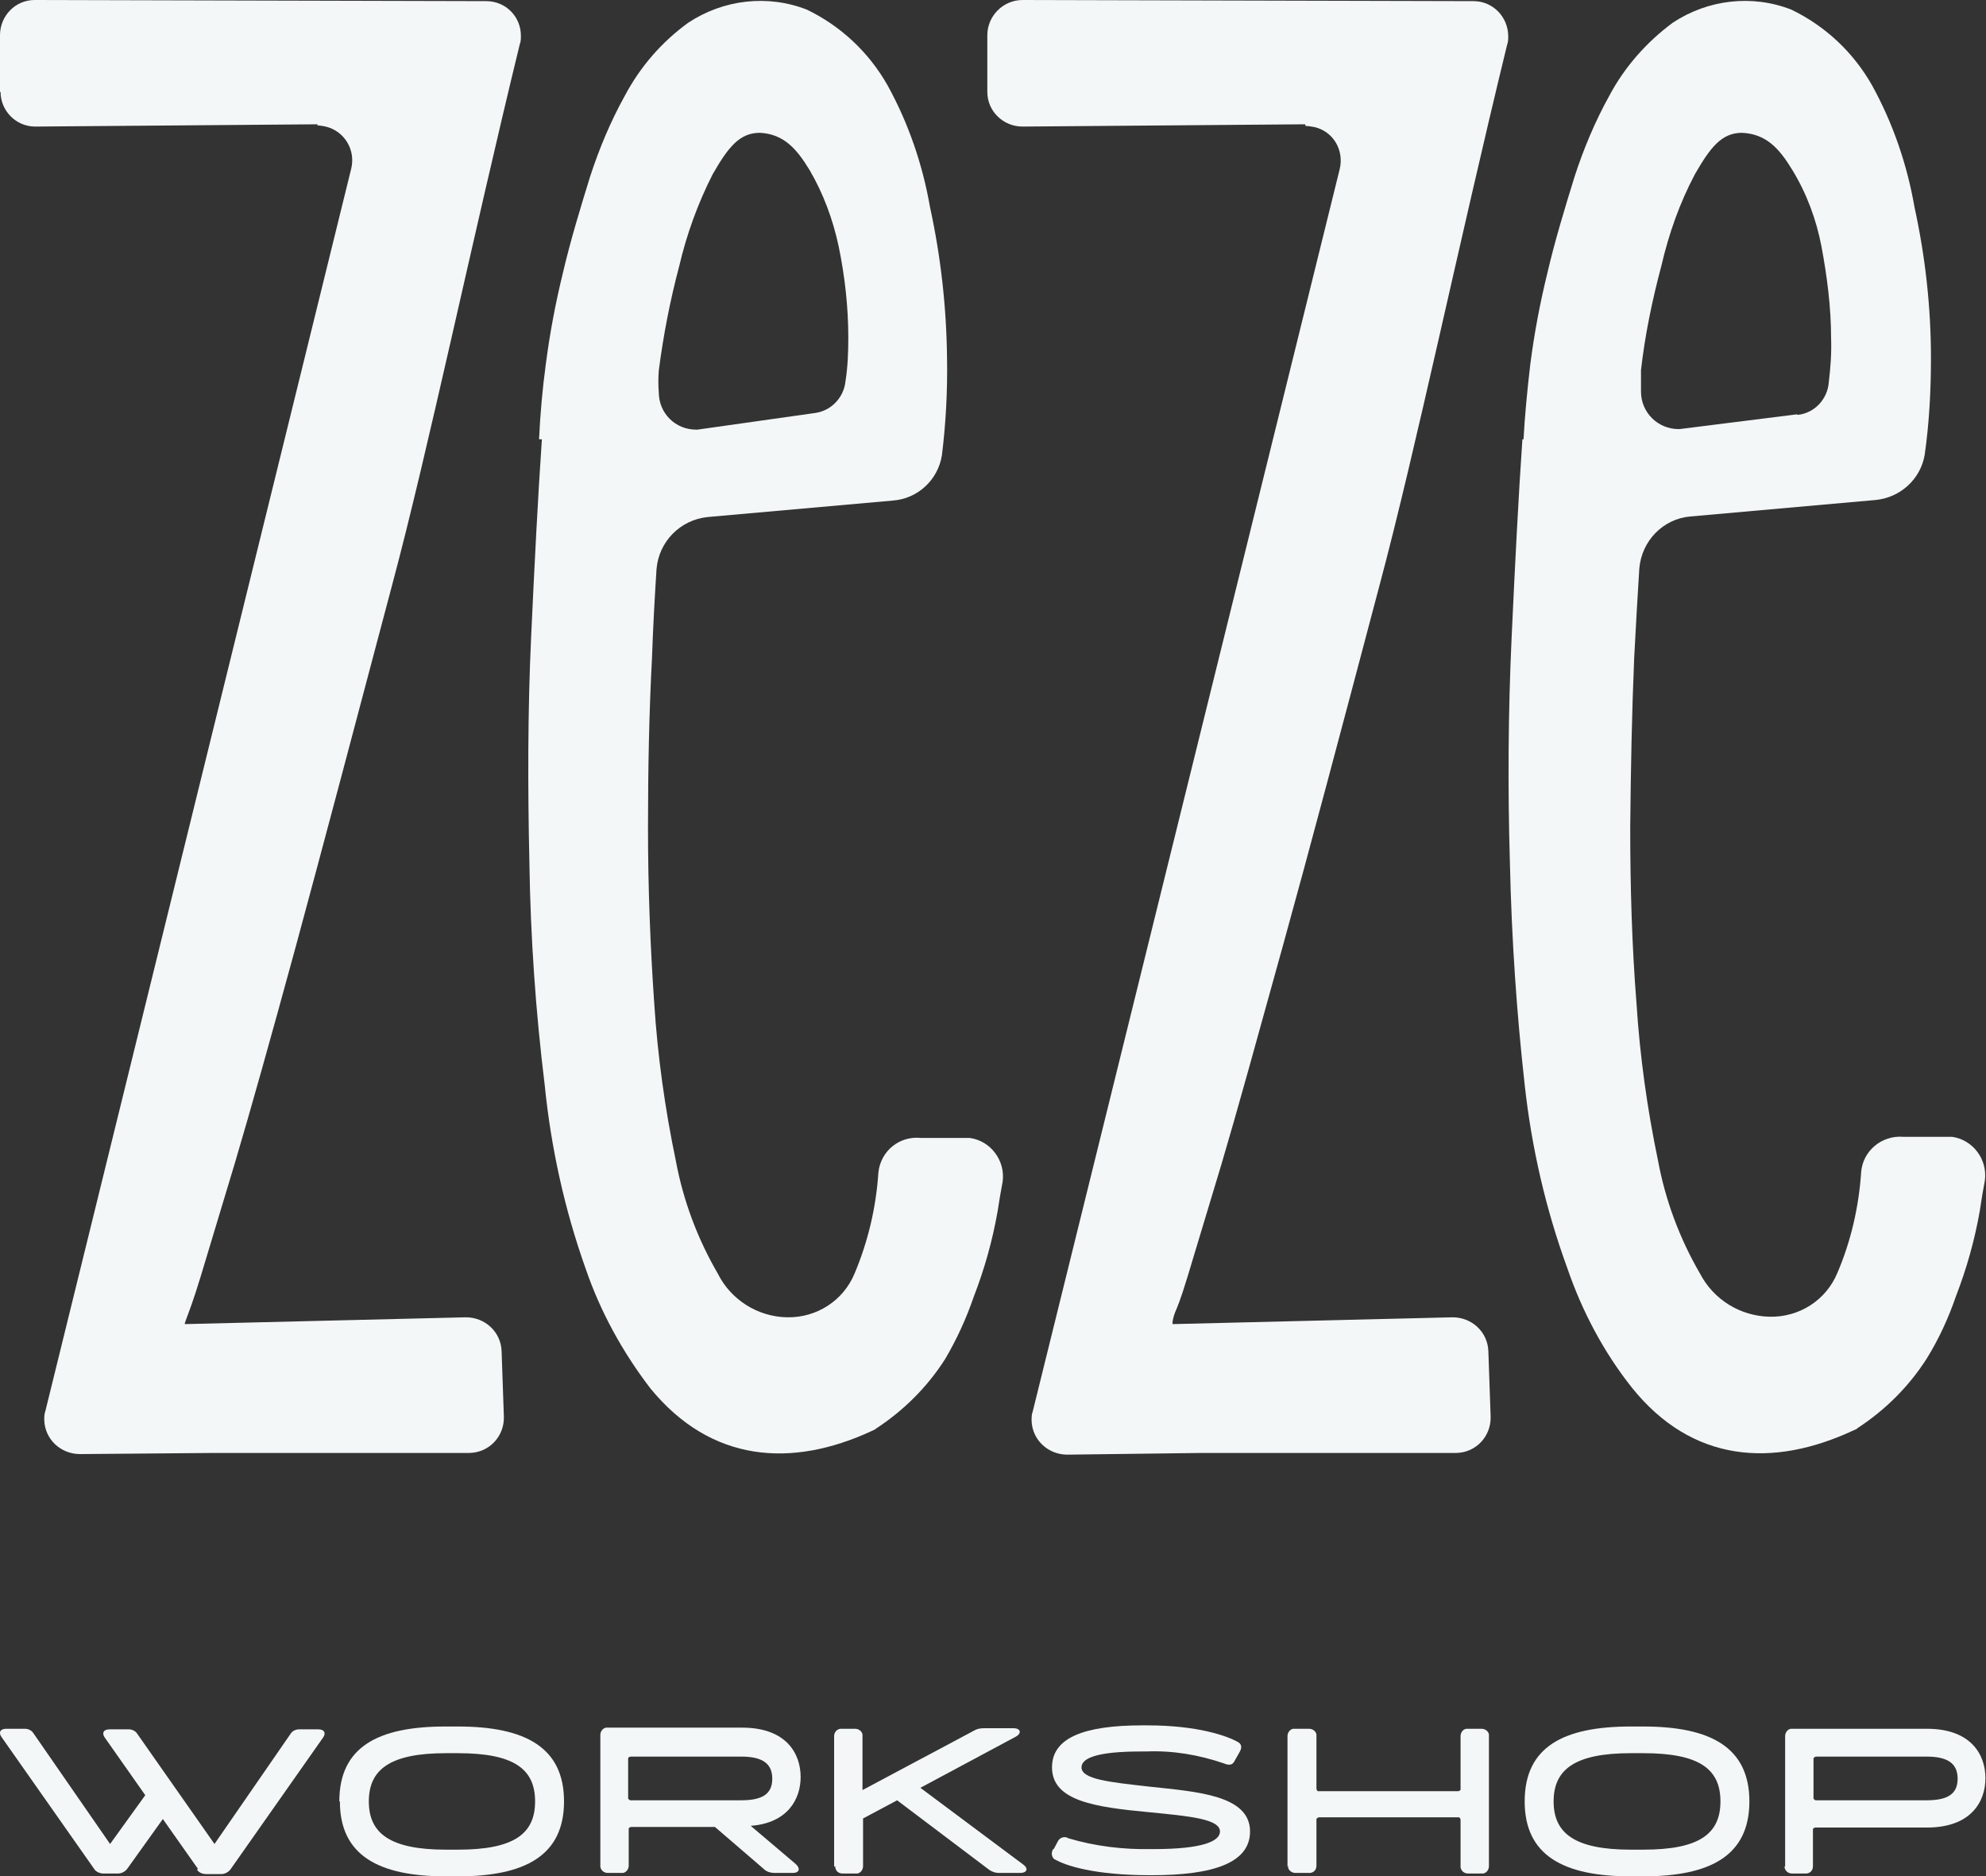
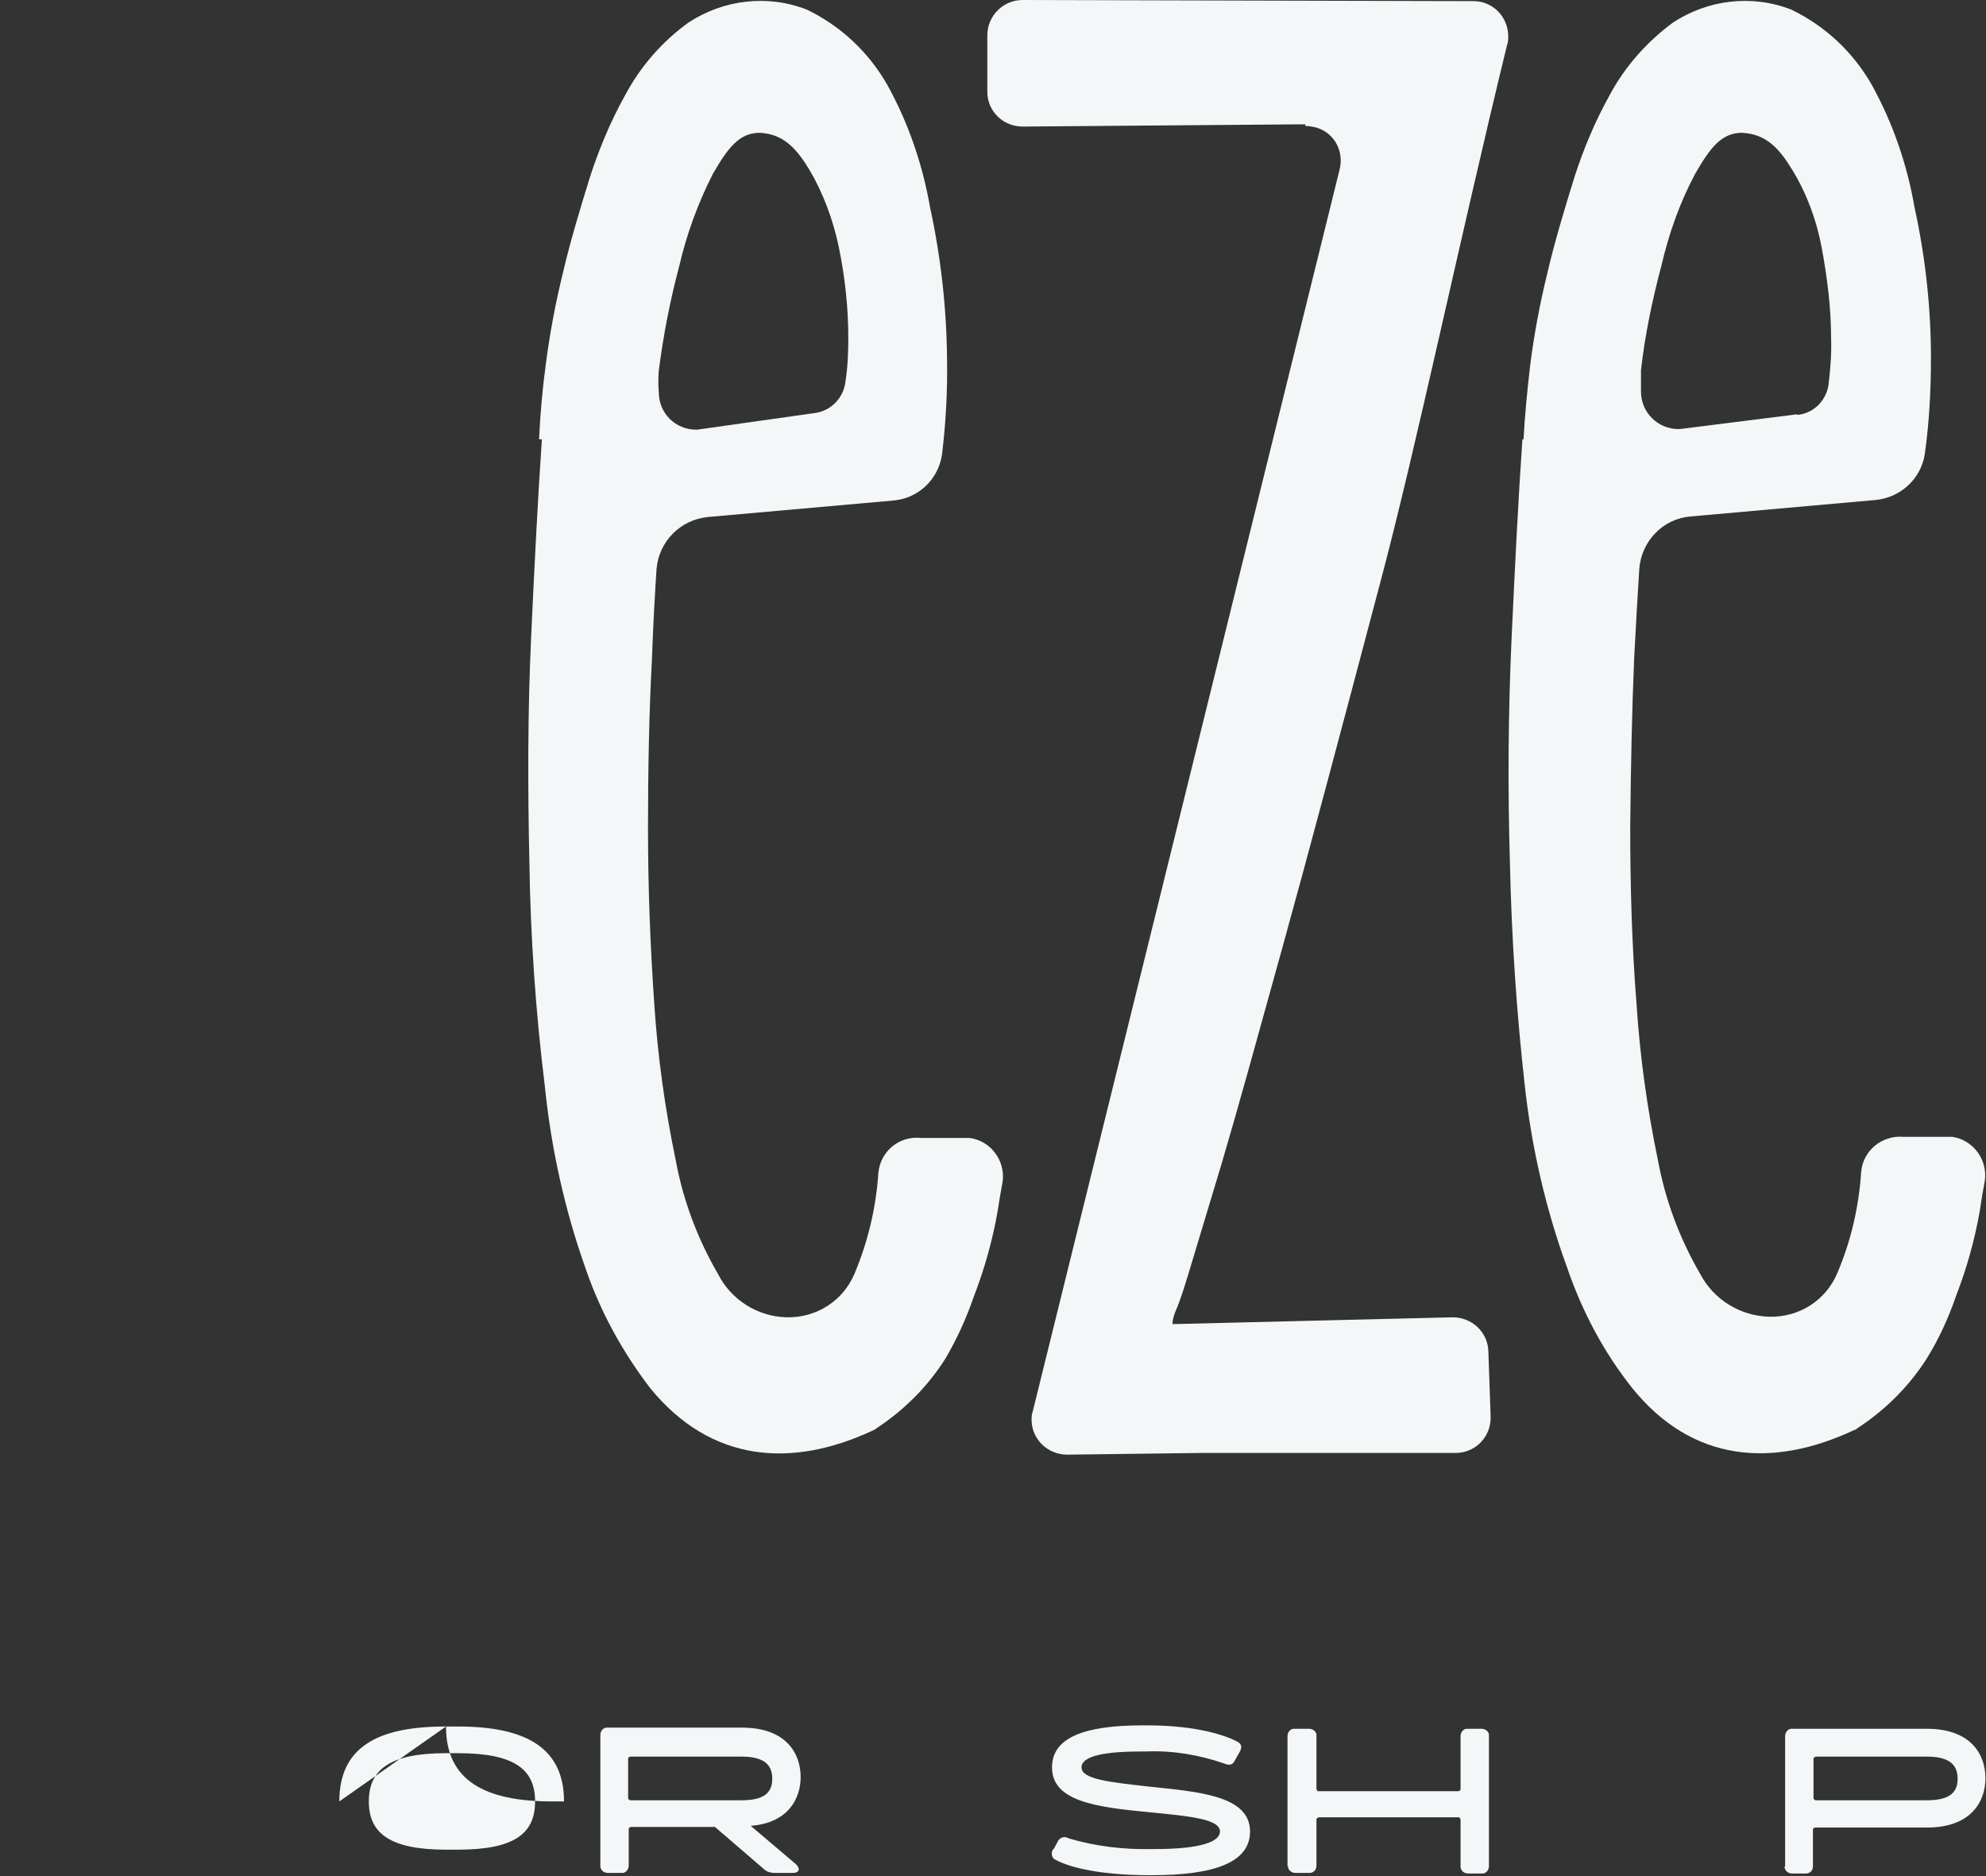
<svg xmlns="http://www.w3.org/2000/svg" id="katman_2" data-name="katman 2" viewBox="0 0 35 33.06">
  <rect x="0" y="0" width="35" height="33.06" fill="#333333" stroke="none" />
  <defs>
    <style>
      .cls-1 {
        fill: #f4f7f7;
        stroke-width: 0px;
      }
    </style>
  </defs>
  <g id="katman_1" data-name="katman 1">
    <g>
      <g>
-         <path class="cls-1" d="M3.49,32.93l-.62-.88-.63.88c-.04.05-.1.08-.16.08h-.26c-.06,0-.13-.03-.16-.08L.03,30.61c-.06-.08-.03-.15.08-.15h.33c.06,0,.12.03.15.08l1.35,1.95.62-.86-.71-1.01c-.06-.08-.03-.15.08-.15h.34c.06,0,.12.03.15.08l1.36,1.94,1.34-1.94c.03-.05.09-.08.15-.08h.34c.11,0,.14.07.08.15l-1.63,2.32c-.04.05-.1.08-.16.08h-.26c-.07,0-.13-.02-.17-.08Z" />
-         <path class="cls-1" d="M5.98,31.74c0-.96.68-1.32,1.87-1.32h.22c1.19,0,1.87.37,1.87,1.32s-.68,1.32-1.87,1.32h-.21c-1.19,0-1.87-.37-1.87-1.32ZM7.85,32.59h.22c.99,0,1.36-.28,1.36-.85s-.37-.85-1.36-.85h-.21c-.99,0-1.36.29-1.36.85s.37.85,1.36.85h0Z" />
+         <path class="cls-1" d="M5.98,31.74c0-.96.68-1.32,1.87-1.32h.22c1.19,0,1.87.37,1.87,1.32h-.21c-1.19,0-1.87-.37-1.87-1.32ZM7.85,32.59h.22c.99,0,1.36-.28,1.36-.85s-.37-.85-1.36-.85h-.21c-.99,0-1.36.29-1.36.85s.37.85,1.36.85h0Z" />
        <path class="cls-1" d="M13.46,32.93l-.86-.74h-1.48s-.04.01-.04.03c0,0,0,0,0,0v.65c0,.06-.04.12-.1.13,0,0-.01,0-.02,0h-.25c-.06,0-.12-.04-.13-.11,0,0,0-.01,0-.02v-2.3c0-.06.04-.12.1-.13,0,0,.02,0,.02,0h2.38c.77,0,1.03.45,1.03.87,0,.38-.22.81-.88.86l.79.67c.09.08.07.16-.05.16h-.31c-.08,0-.15-.02-.2-.07ZM11.11,31.72h1.95c.36,0,.55-.1.55-.38s-.19-.39-.55-.39h-1.95s-.04.01-.04.03c0,0,0,0,0,0v.71s.02.03.04.03Z" />
-         <path class="cls-1" d="M14.7,32.89v-2.3c0-.06.04-.12.11-.13,0,0,.01,0,.02,0h.24c.06,0,.12.04.13.1,0,0,0,.02,0,.02v.96l1.97-1.05c.05-.03.11-.04.17-.04h.52c.13,0,.15.09.04.15l-1.68.9,1.81,1.35c.1.07.07.15-.05.15h-.38c-.06,0-.11-.02-.16-.05l-1.63-1.23-.6.32v.84c0,.06-.04.12-.1.13,0,0-.01,0-.02,0h-.24c-.07,0-.12-.04-.13-.11,0,0,0-.01,0-.02Z" />
        <path class="cls-1" d="M18.6,32.77c-.06-.03-.08-.11-.05-.17,0,0,0-.02.02-.02l.08-.15c.04-.06.12-.08.18-.04.47.14.97.2,1.46.19h.04c.87,0,1.17-.14,1.17-.31,0-.22-.53-.27-1.25-.34-.96-.09-1.71-.2-1.71-.79,0-.52.56-.74,1.59-.74h.09c.9,0,1.41.19,1.59.29.08.04.08.11.03.19l-.09.16c-.04.07-.11.06-.18.03-.44-.15-.9-.23-1.37-.21h-.09c-.82,0-1.05.13-1.05.28,0,.21.49.26,1.2.34.84.09,1.77.15,1.77.79,0,.55-.64.77-1.73.77h-.04c-.97,0-1.49-.17-1.67-.28Z" />
        <path class="cls-1" d="M22.69,32.89v-2.3c0-.06.04-.12.1-.13,0,0,.02,0,.02,0h.26c.06,0,.12.04.13.1,0,0,0,.01,0,.02v.94s.01.04.03.04c0,0,0,0,0,0h2.47s.04-.01.04-.03c0,0,0,0,0,0v-.94c0-.06.04-.12.1-.13,0,0,.02,0,.02,0h.25c.06,0,.12.04.13.1,0,0,0,.02,0,.02v2.3c0,.06-.04.12-.1.13,0,0-.01,0-.02,0h-.25c-.06,0-.12-.04-.13-.11,0,0,0-.01,0-.02v-.82s-.01-.04-.03-.04c0,0,0,0,0,0h-2.47s-.03.01-.04.03c0,0,0,0,0,0v.82c0,.07-.04.12-.11.13,0,0-.01,0-.02,0h-.24c-.06,0-.12-.04-.13-.1,0,0,0-.02,0-.03Z" />
-         <path class="cls-1" d="M26.87,31.74c0-.96.68-1.32,1.87-1.32h.22c1.19,0,1.87.37,1.87,1.32s-.68,1.32-1.87,1.32h-.22c-1.19,0-1.87-.37-1.87-1.32ZM28.74,32.59h.22c.99,0,1.36-.28,1.36-.85s-.37-.85-1.36-.85h-.22c-.99,0-1.36.29-1.36.85s.37.85,1.36.85h0Z" />
        <path class="cls-1" d="M31.46,32.89v-2.3c0-.06.04-.12.1-.13,0,0,.02,0,.02,0h2.38c.77,0,1.03.45,1.03.87s-.26.87-1.03.87h-1.97s-.04.01-.04.03c0,0,0,0,0,0v.65c0,.07-.04.12-.11.13,0,0-.01,0-.02,0h-.24c-.06,0-.12-.04-.13-.11,0,0,0-.01,0-.02ZM32,31.72h1.95c.36,0,.55-.1.55-.38s-.19-.39-.55-.39h-1.95s-.03.01-.04.03c0,0,0,0,0,0v.71s.02.03.04.03Z" />
      </g>
      <g>
-         <path class="cls-1" d="M5.6,2.19l-4.98.04c-.34,0-.61-.28-.61-.61,0,0,0,0,0,0H0v-1C0,.28.27,0,.61,0h.03l7.93.02c.34,0,.61.27.61.61h0c0,.05,0,.1-.02.15-.86,3.53-1.61,7.14-2.25,9.53-.68,2.57-1.24,4.68-1.69,6.34-.45,1.65-.81,2.93-1.08,3.84-.27.9-.47,1.56-.6,1.99s-.22.66-.25.74-.04.11-.03.11l4.95-.12c.34,0,.62.26.63.6l.04,1.15c.01.34-.25.63-.6.64,0,0,0,0,0,0H3.79l-2.38.02c-.34,0-.62-.26-.63-.6h0c0-.05,0-.11.02-.16L6.19,2.97c.08-.33-.12-.66-.45-.74,0,0,0,0,0,0-.05-.01-.1-.02-.15-.02" />
        <path class="cls-1" d="M9.5,7.74c.02-.44.06-.89.12-1.33.07-.54.17-1.07.3-1.6.13-.56.31-1.15.48-1.7.16-.49.36-.97.61-1.42.27-.51.65-.95,1.12-1.29.62-.41,1.4-.5,2.09-.23.6.29,1.09.75,1.42,1.33.37.67.62,1.4.75,2.15.19.87.29,1.76.3,2.66.01.57-.02,1.14-.09,1.71-.07.44-.43.77-.87.8l-3.26.29c-.48.05-.86.43-.9.92-.03.47-.06.99-.08,1.57-.05.94-.07,1.94-.07,2.99s.04,2.08.11,3.09c.06.93.19,1.86.38,2.77.13.7.38,1.37.74,1.99.23.46.7.76,1.22.77.52.01.99-.29,1.19-.77.24-.57.38-1.17.42-1.78.04-.38.37-.65.75-.61,0,0,0,0,0,0h.86c.37.05.63.4.58.77h0c-.03.16-.06.33-.09.53-.09.51-.23,1.01-.42,1.5-.13.38-.3.75-.5,1.09-.31.49-.73.91-1.22,1.23-.02.02-.05.03-.07.04-1.42.66-2.84.56-3.91-.75-.49-.64-.88-1.35-1.14-2.11-.37-1.04-.61-2.13-.72-3.23-.16-1.3-.25-2.6-.27-3.91-.03-1.34-.03-2.69.03-3.98s.12-2.48.19-3.49M14.34,7.28c.3-.03.53-.27.56-.56.04-.25.05-.51.05-.77,0-.54-.06-1.08-.17-1.61-.1-.47-.27-.93-.51-1.34-.23-.38-.46-.64-.88-.66-.36,0-.56.26-.83.73-.26.51-.46,1.06-.59,1.62-.16.6-.28,1.22-.36,1.84-.01.13-.01.26,0,.38,0,.37.29.66.66.66,0,0,0,0,0,0h.02l2.05-.29Z" />
        <path class="cls-1" d="M26.85,7.74c.02-.38.06-.82.12-1.33.07-.54.17-1.07.3-1.6.13-.56.31-1.15.48-1.7.16-.49.36-.97.61-1.42.27-.51.66-.95,1.12-1.29.62-.41,1.4-.5,2.09-.23.6.29,1.09.75,1.42,1.33.37.67.62,1.4.75,2.15.19.87.29,1.76.29,2.66,0,.57-.03,1.14-.11,1.7-.07.43-.43.76-.87.8l-3.26.29c-.48.04-.86.43-.9.92-.03.47-.06,1-.09,1.57-.04.94-.06,1.94-.07,2.99,0,1.05.03,2.08.11,3.09.06.94.19,1.87.38,2.78.13.7.38,1.37.74,1.99.24.46.71.75,1.23.76.52.01.99-.29,1.19-.77.24-.56.38-1.17.42-1.78.03-.37.36-.65.74-.62,0,0,0,0,0,0h.86c.37.05.63.4.58.77h0c-.03.16-.06.33-.09.54-.09.51-.23,1.01-.42,1.5-.13.38-.3.75-.51,1.09-.31.49-.73.91-1.22,1.23-.02.02-.04.03-.07.04-1.43.67-2.85.57-3.91-.75-.5-.63-.88-1.35-1.14-2.11-.38-1.04-.63-2.13-.75-3.23-.14-1.25-.23-2.55-.26-3.9-.04-1.34-.03-2.69.03-3.98s.12-2.48.19-3.49M31.68,7.31c.3-.03.53-.28.55-.58.03-.25.05-.51.04-.77,0-.54-.07-1.09-.17-1.62-.09-.47-.26-.93-.51-1.34-.23-.38-.46-.64-.89-.66-.36,0-.56.26-.83.73-.27.51-.46,1.05-.59,1.61-.16.6-.29,1.22-.36,1.84,0,.13,0,.26,0,.38,0,.37.3.66.66.66h.02l2.07-.26Z" />
        <path class="cls-1" d="M23,2.19l-4.98.04c-.34,0-.62-.27-.62-.61h0V.62C17.4.28,17.68,0,18.02,0h.02l7.93.02c.34,0,.61.28.61.62,0,.05,0,.1-.02.15-.86,3.53-1.61,7.14-2.25,9.53-.68,2.57-1.24,4.68-1.7,6.34s-.81,2.93-1.08,3.84c-.27.9-.47,1.56-.6,1.99s-.19.56-.22.63-.06.21-.04.21l4.93-.12c.34,0,.62.26.63.6l.04,1.15c.01.34-.25.63-.6.64h-4.48l-2.38.03c-.34,0-.62-.26-.63-.6h0c0-.05,0-.11.02-.16L23.61,2.98c.08-.33-.11-.66-.44-.74,0,0,0,0,0,0h0c-.05-.01-.11-.02-.16-.02" />
      </g>
    </g>
  </g>
</svg>